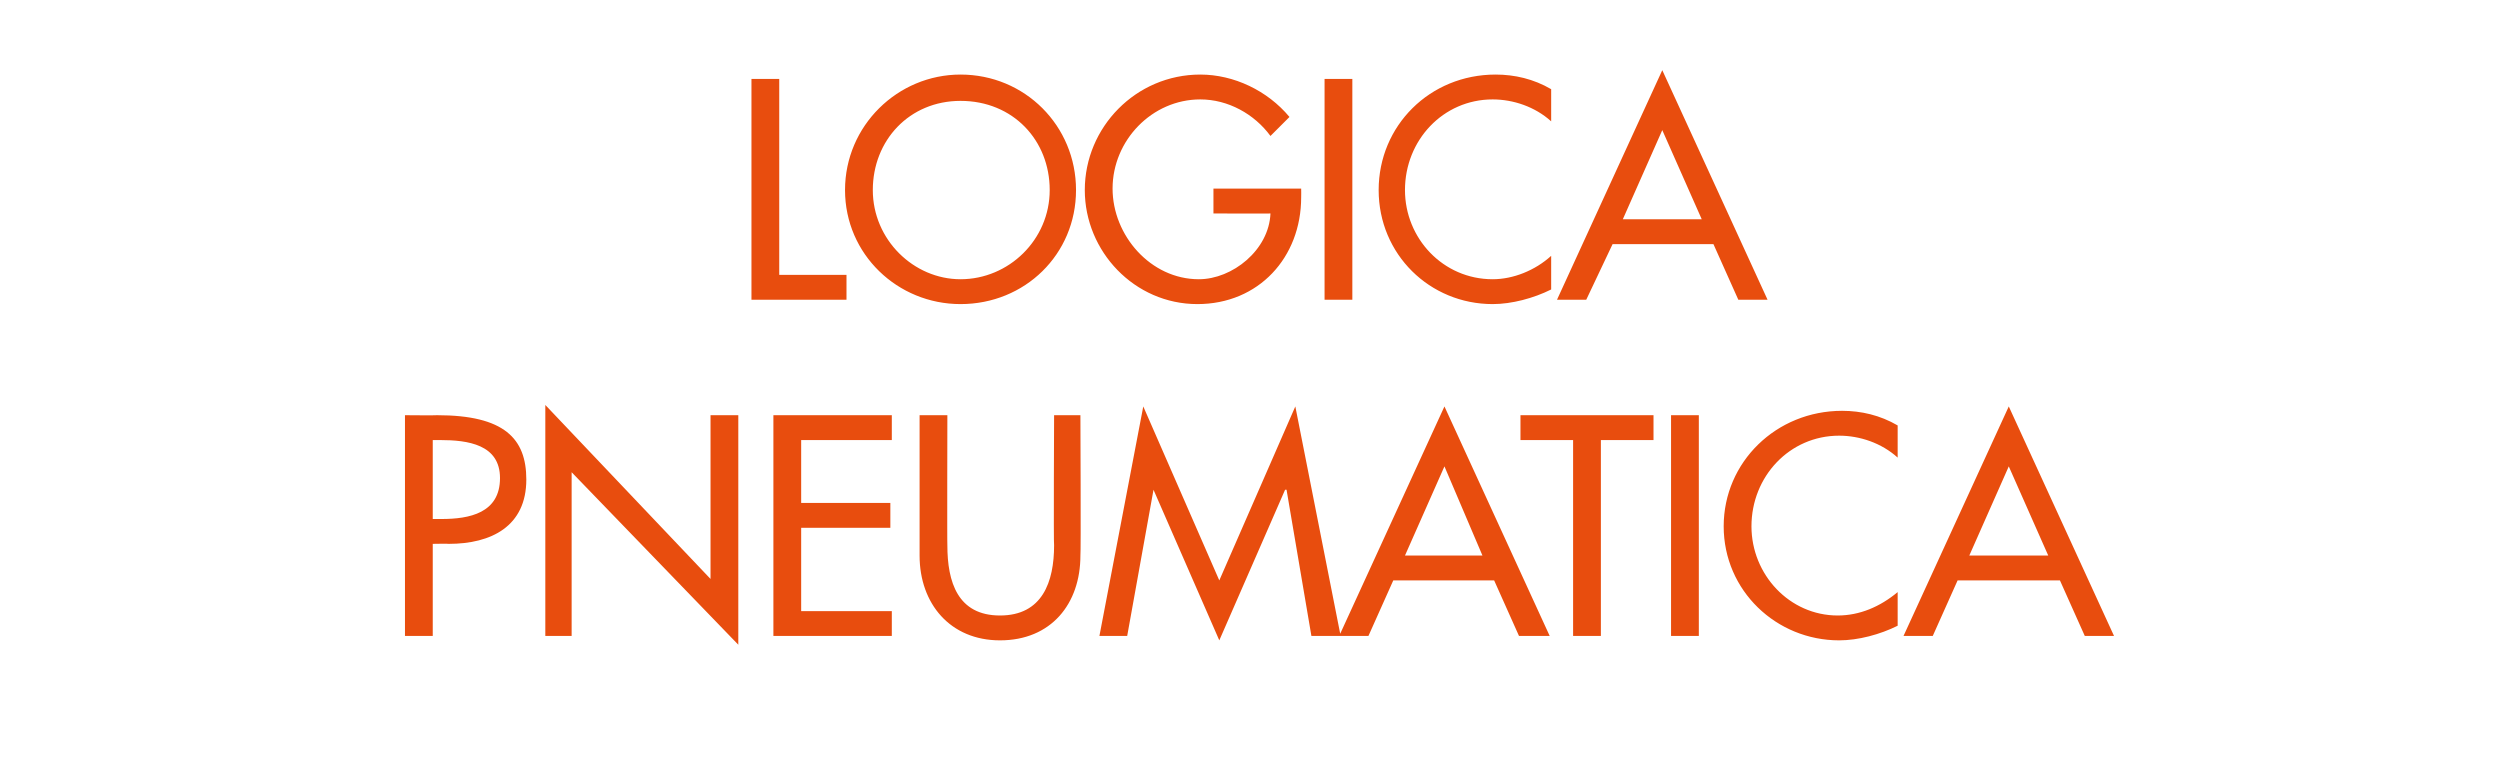
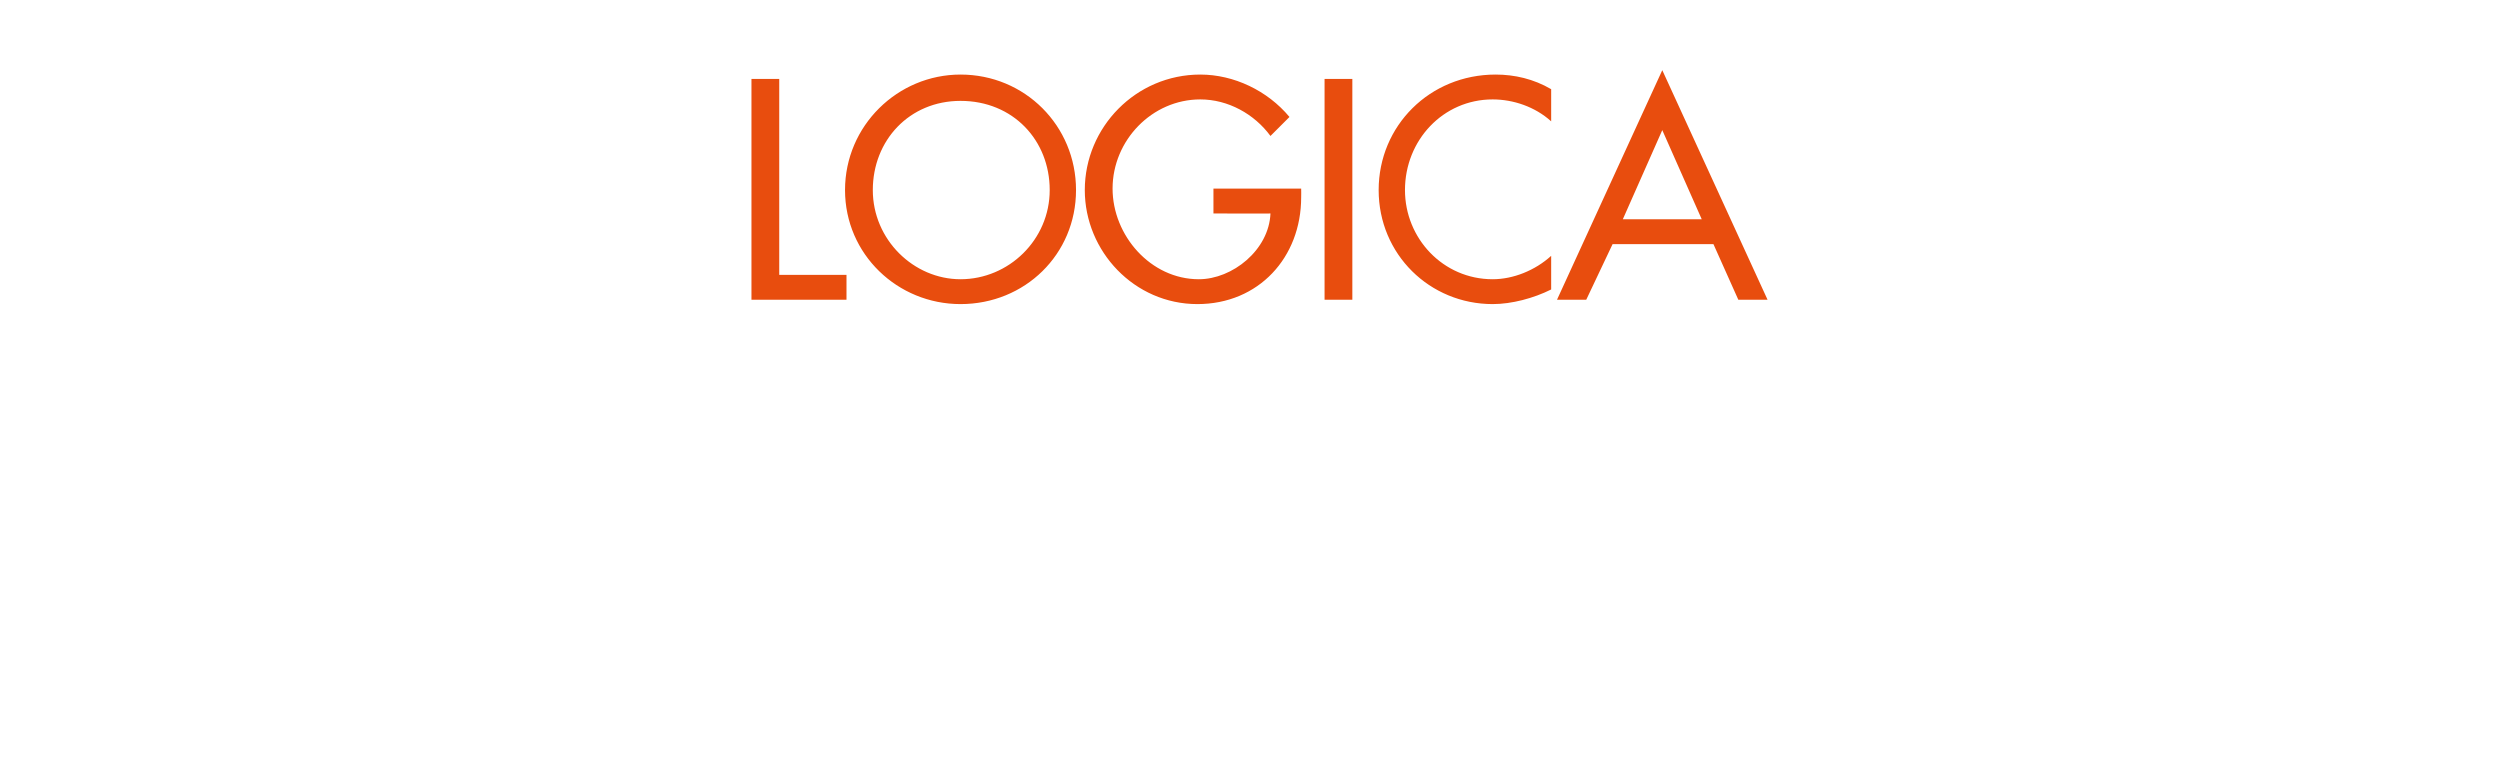
<svg xmlns="http://www.w3.org/2000/svg" version="1.1" width="171px" height="53.5px" viewBox="0 -4 171 53.5" style="top:-4px">
  <desc>logica pneumatica</desc>
  <defs />
  <g id="Polygon232297">
-     <path d="M 29.6 39.5 L 27.7 39.5 L 27.7 24.4 C 27.7 24.4 29.9 24.42 29.9 24.4 C 34.5 24.4 36 26 36 28.8 C 36 32 33.6 33.2 30.7 33.2 C 30.7 33.18 29.6 33.2 29.6 33.2 L 29.6 39.5 Z M 29.6 31.5 C 29.6 31.5 30.22 31.5 30.2 31.5 C 32.1 31.5 34.2 31.1 34.2 28.7 C 34.2 26.4 32 26.1 30.1 26.1 C 30.12 26.1 29.6 26.1 29.6 26.1 L 29.6 31.5 Z M 37.3 23.7 L 48.6 35.6 L 48.6 24.4 L 50.5 24.4 L 50.5 40.1 L 39.1 28.3 L 39.1 39.5 L 37.3 39.5 L 37.3 23.7 Z M 52.9 24.4 L 61 24.4 L 61 26.1 L 54.8 26.1 L 54.8 30.4 L 60.9 30.4 L 60.9 32.1 L 54.8 32.1 L 54.8 37.8 L 61 37.8 L 61 39.5 L 52.9 39.5 L 52.9 24.4 Z M 64.8 24.4 C 64.8 24.4 64.78 33.32 64.8 33.3 C 64.8 35.8 65.5 38.1 68.4 38.1 C 71.3 38.1 72.1 35.8 72.1 33.3 C 72.06 33.32 72.1 24.4 72.1 24.4 L 73.9 24.4 C 73.9 24.4 73.94 33.96 73.9 34 C 73.9 37.3 71.9 39.8 68.4 39.8 C 65 39.8 62.9 37.3 62.9 34 C 62.9 33.96 62.9 24.4 62.9 24.4 L 64.8 24.4 Z M 78.9 29.5 L 78.9 29.5 L 77.1 39.5 L 75.2 39.5 L 78.2 23.8 L 83.4 35.7 L 88.6 23.8 L 91.7 39.5 L 89.7 39.5 L 88 29.5 L 87.9 29.5 L 83.4 39.8 L 78.9 29.5 Z M 95.3 35.7 L 93.6 39.5 L 91.6 39.5 L 98.8 23.8 L 106 39.5 L 103.9 39.5 L 102.2 35.7 L 95.3 35.7 Z M 98.8 27.9 L 96.1 34 L 101.4 34 L 98.8 27.9 Z M 109.5 39.5 L 107.6 39.5 L 107.6 26.1 L 104 26.1 L 104 24.4 L 113.1 24.4 L 113.1 26.1 L 109.5 26.1 L 109.5 39.5 Z M 116.2 39.5 L 114.3 39.5 L 114.3 24.4 L 116.2 24.4 L 116.2 39.5 Z M 129.8 27.3 C 128.7 26.3 127.2 25.8 125.8 25.8 C 122.4 25.8 119.8 28.6 119.8 32 C 119.8 35.3 122.4 38.1 125.7 38.1 C 127.2 38.1 128.6 37.5 129.8 36.5 C 129.8 36.5 129.8 38.8 129.8 38.8 C 128.6 39.4 127.1 39.8 125.8 39.8 C 121.5 39.8 117.9 36.4 117.9 32 C 117.9 27.6 121.5 24.1 126 24.1 C 127.3 24.1 128.6 24.4 129.8 25.1 C 129.8 25.1 129.8 27.3 129.8 27.3 Z M 133.9 35.7 L 132.2 39.5 L 130.2 39.5 L 137.4 23.8 L 144.6 39.5 L 142.6 39.5 L 140.9 35.7 L 133.9 35.7 Z M 137.4 27.9 L 134.7 34 L 140.1 34 L 137.4 27.9 Z " stroke="none" fill="#e84d0e" />
-   </g>
+     </g>
  <g id="Polygon232296">
    <path d="M 53.3 14.8 L 57.9 14.8 L 57.9 16.5 L 51.4 16.5 L 51.4 1.4 L 53.3 1.4 L 53.3 14.8 Z M 73.6 9 C 73.6 13.4 70.1 16.8 65.7 16.8 C 61.4 16.8 57.8 13.4 57.8 9 C 57.8 4.6 61.4 1.1 65.7 1.1 C 70.1 1.1 73.6 4.6 73.6 9 Z M 71.8 9 C 71.8 5.6 69.3 2.9 65.7 2.9 C 62.2 2.9 59.7 5.6 59.7 9 C 59.7 12.4 62.5 15.1 65.7 15.1 C 69 15.1 71.8 12.4 71.8 9 Z M 89 8.9 C 89 8.9 89.01 9.5 89 9.5 C 89 13.6 86.1 16.8 81.9 16.8 C 77.6 16.8 74.2 13.2 74.2 9 C 74.2 4.7 77.7 1.1 82.1 1.1 C 84.4 1.1 86.7 2.2 88.2 4 C 88.2 4 86.9 5.3 86.9 5.3 C 85.8 3.8 84 2.8 82.1 2.8 C 78.8 2.8 76.1 5.6 76.1 8.9 C 76.1 12.1 78.7 15.1 82 15.1 C 84.3 15.1 86.8 13.1 86.9 10.6 C 86.93 10.62 83 10.6 83 10.6 L 83 8.9 L 89 8.9 Z M 92.5 16.5 L 90.6 16.5 L 90.6 1.4 L 92.5 1.4 L 92.5 16.5 Z M 106.1 4.3 C 105 3.3 103.5 2.8 102.1 2.8 C 98.7 2.8 96.1 5.6 96.1 9 C 96.1 12.3 98.7 15.1 102.1 15.1 C 103.5 15.1 105 14.5 106.1 13.5 C 106.1 13.5 106.1 15.8 106.1 15.8 C 104.9 16.4 103.4 16.8 102.1 16.8 C 97.8 16.8 94.3 13.4 94.3 9 C 94.3 4.6 97.8 1.1 102.3 1.1 C 103.6 1.1 104.9 1.4 106.1 2.1 C 106.1 2.1 106.1 4.3 106.1 4.3 Z M 110.3 12.7 L 108.5 16.5 L 106.5 16.5 L 113.7 0.8 L 120.9 16.5 L 118.9 16.5 L 117.2 12.7 L 110.3 12.7 Z M 113.7 4.9 L 111 11 L 116.4 11 L 113.7 4.9 Z " stroke="none" fill="#e84d0e" />
  </g>
</svg>